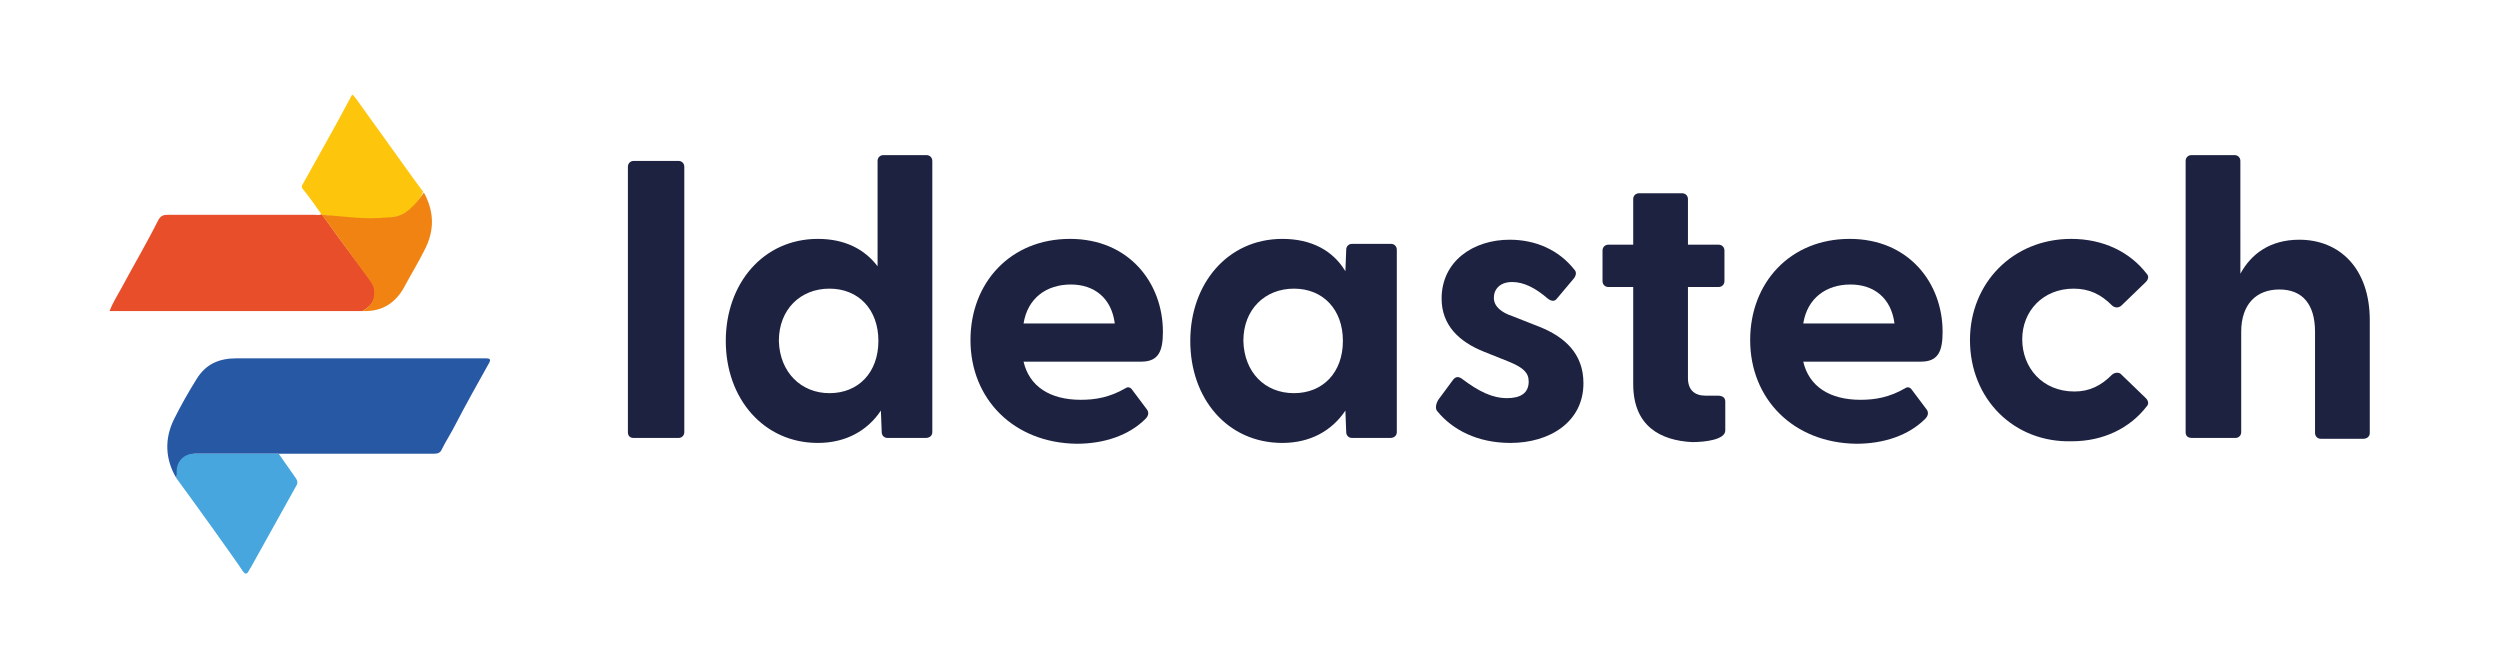
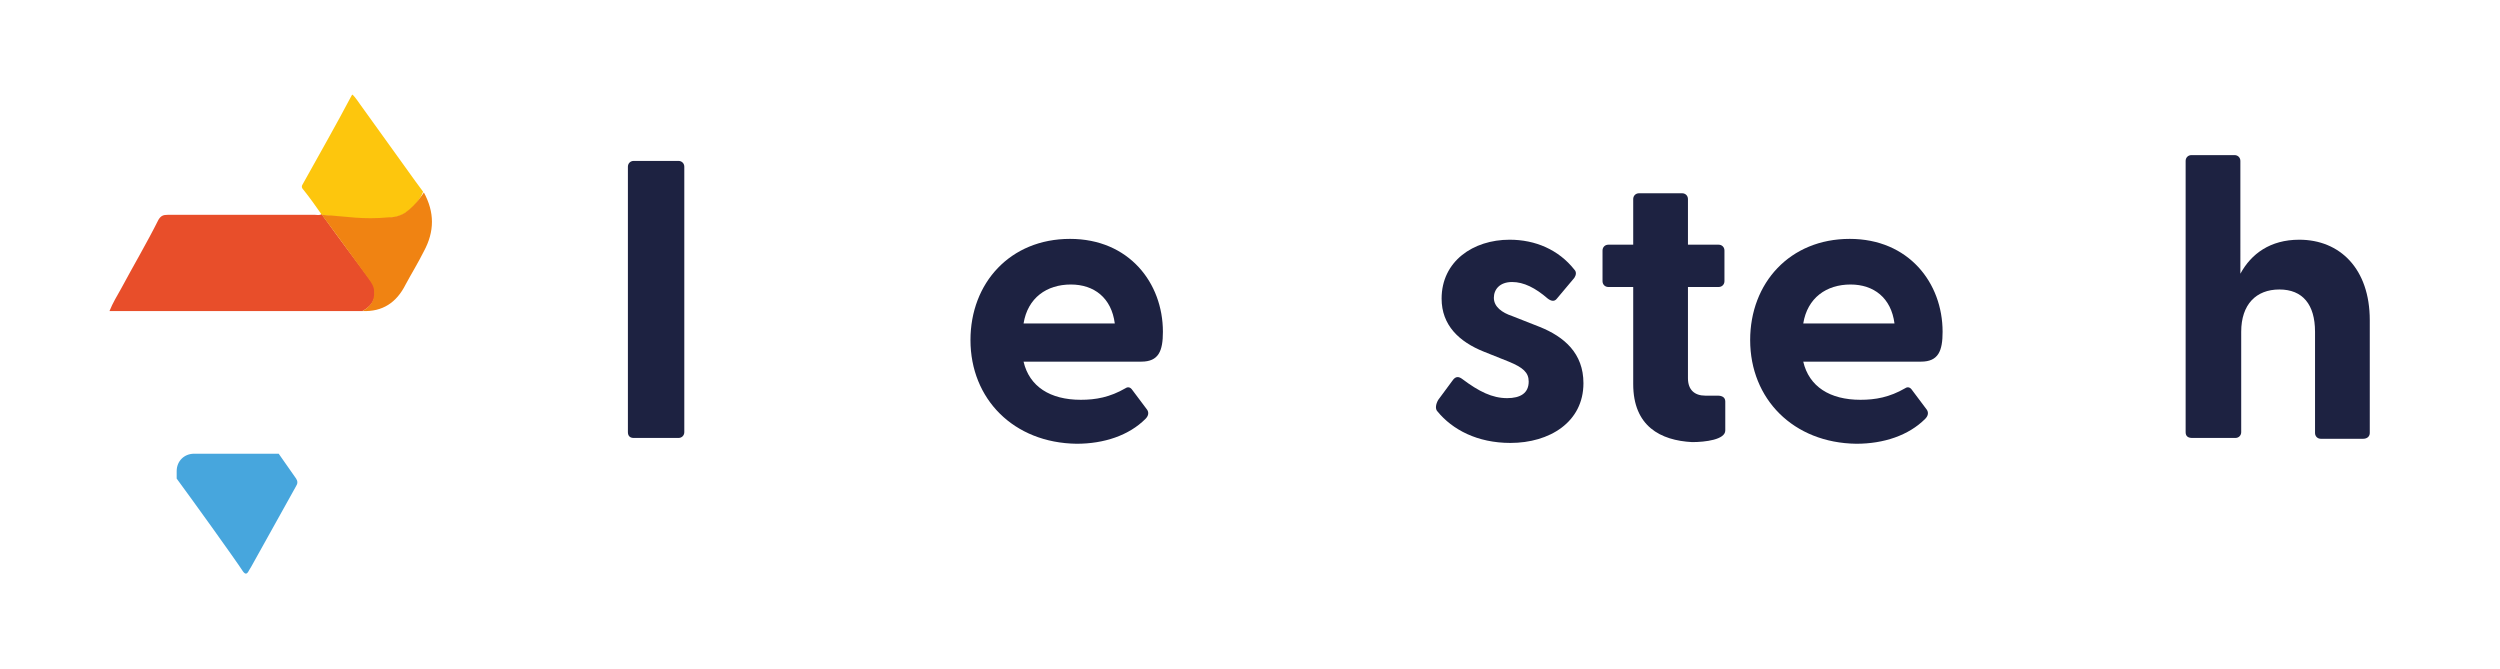
<svg xmlns="http://www.w3.org/2000/svg" version="1.1" id="Capa_1" x="0px" y="0px" viewBox="0 0 301.4 80.6" style="enable-background:new 0 0 301.4 80.6;" xml:space="preserve">
  <style type="text/css">
	.st0{enable-background:new    ;}
	.st1{fill:#1D2241;}
	.st2{fill:#2758A4;}
	.st3{fill:#E84E2A;}
	.st4{fill:#47A6DD;}
	.st5{fill:#FDC60D;}
	.st6{fill:#F08312;}
</style>
  <g class="st0">
    <path class="st1" d="M75.7,52.1v-32c0-0.4,0.3-0.7,0.7-0.7h5.4c0.4,0,0.7,0.3,0.7,0.7v32c0,0.4-0.3,0.7-0.7,0.7h-5.4   C76,52.8,75.7,52.6,75.7,52.1z" />
-     <path class="st1" d="M87.5,41.1c0-6.9,4.5-12.3,11.1-12.3c3.2,0,5.6,1.2,7.2,3.3V19.4c0-0.4,0.3-0.7,0.7-0.7h5.2   c0.4,0,0.7,0.3,0.7,0.7v32.7c0,0.4-0.3,0.7-0.8,0.7h-4.6c-0.4,0-0.7-0.3-0.7-0.7l-0.1-2.6c-1.6,2.4-4.2,3.9-7.6,3.9   C92.1,53.4,87.5,48.1,87.5,41.1z M100,47.4c3.5,0,5.9-2.5,5.9-6.3s-2.4-6.3-5.9-6.3c-3.5,0-6.1,2.5-6.1,6.3   C94,44.9,96.6,47.4,100,47.4z" />
    <path class="st1" d="M117,41c0-6.9,4.8-12.2,12-12.2c7.1,0,11.2,5.3,11.2,11.2c0,2.3-0.5,3.6-2.6,3.6h-14.2c0.7,3,3.2,4.6,6.9,4.6   c1.8,0,3.5-0.3,5.4-1.4c0.3-0.2,0.6-0.1,0.8,0.2l1.8,2.4c0.2,0.3,0.2,0.7-0.2,1.1c-2,2-5,3-8.3,3C122.2,53.4,117,48.1,117,41z    M134.4,39c-0.4-3.1-2.5-4.7-5.3-4.7c-2.9,0-5.2,1.6-5.7,4.7H134.4z" />
-     <path class="st1" d="M143.5,41.1c0-6.9,4.5-12.3,11.1-12.3c3.5,0,6.1,1.4,7.6,3.9l0.1-2.6c0-0.4,0.3-0.7,0.7-0.7h4.7   c0.4,0,0.7,0.3,0.7,0.7v22c0,0.4-0.3,0.7-0.8,0.7h-4.6c-0.4,0-0.7-0.3-0.7-0.7l-0.1-2.6c-1.6,2.4-4.2,3.9-7.6,3.9   C148,53.4,143.5,48.1,143.5,41.1z M156,47.4c3.5,0,5.9-2.5,5.9-6.3s-2.4-6.3-5.9-6.3c-3.5,0-6.1,2.5-6.1,6.3   C150,44.9,152.5,47.4,156,47.4z" />
  </g>
  <g class="st0">
    <path class="st1" d="M173.3,49.6c-0.3-0.3-0.2-0.9,0.1-1.4l1.7-2.3c0.4-0.6,0.8-0.5,1.2-0.2c2,1.5,3.6,2.3,5.4,2.3   c1.6,0,2.6-0.6,2.6-2c0-1.1-0.7-1.7-2.4-2.4l-3-1.2c-3-1.2-5.1-3.2-5.1-6.4c0-4.5,3.8-7.1,8.2-7.1c3.1,0,5.9,1.2,7.8,3.6   c0.3,0.3,0.2,0.7,0,1l-2.1,2.5c-0.3,0.4-0.7,0.3-1.1,0c-1.5-1.3-2.9-2-4.3-2c-1.5,0-2.2,0.9-2.2,1.9c0,1.1,1,1.8,2.2,2.2l3.3,1.3   c3,1.2,5.3,3.2,5.3,6.8c0,4.7-4.1,7.2-8.8,7.2C178.1,53.4,175.1,51.8,173.3,49.6z" />
  </g>
  <g class="st0">
    <path class="st1" d="M196.9,46.3V34.6h-3c-0.4,0-0.7-0.3-0.7-0.7v-3.7c0-0.4,0.3-0.7,0.7-0.7h3v-5.5c0-0.4,0.3-0.7,0.7-0.7h5.2   c0.4,0,0.7,0.3,0.7,0.7v5.5h3.7c0.4,0,0.7,0.3,0.7,0.7v3.7c0,0.4-0.3,0.7-0.7,0.7h-3.7v11c0,1.4,0.8,2.1,2.1,2.1c0.4,0,0.9,0,1.5,0   c0.5,0,0.9,0.2,0.9,0.7v3.5c0,1.1-2.4,1.4-4,1.4C200.2,53.1,196.9,51.4,196.9,46.3z" />
  </g>
  <g class="st0">
    <path class="st1" d="M211,41c0-6.9,4.8-12.2,12-12.2c7.1,0,11.2,5.3,11.2,11.2c0,2.3-0.5,3.6-2.6,3.6h-14.2c0.7,3,3.2,4.6,6.9,4.6   c1.8,0,3.5-0.3,5.4-1.4c0.3-0.2,0.6-0.1,0.8,0.2l1.8,2.4c0.2,0.3,0.2,0.7-0.2,1.1c-2,2-5,3-8.3,3C216.2,53.4,211,48.1,211,41z    M228.4,39c-0.4-3.1-2.5-4.7-5.3-4.7c-2.9,0-5.2,1.6-5.7,4.7H228.4z" />
-     <path class="st1" d="M237.5,41c0-6.9,5.2-12.2,12.2-12.2c3.9,0,7.1,1.6,9.1,4.2c0.3,0.3,0.2,0.7-0.1,1l-2.9,2.8   c-0.4,0.4-0.9,0.3-1.2,0c-1.3-1.3-2.7-2-4.6-2c-3.7,0-6.2,2.7-6.2,6.1c0,3.4,2.4,6.3,6.3,6.3c1.8,0,3.2-0.7,4.5-2   c0.3-0.3,0.9-0.4,1.2,0l2.9,2.8c0.3,0.3,0.4,0.7,0.1,1c-2,2.6-5.2,4.2-9,4.2C242.8,53.4,237.5,48.1,237.5,41z" />
    <path class="st1" d="M263.5,52.1V19.4c0-0.4,0.3-0.7,0.7-0.7h5.2c0.4,0,0.7,0.3,0.7,0.7V33c1.3-2.4,3.6-4.1,7.1-4.1   c4.9,0,8.5,3.5,8.5,9.7v13.6c0,0.4-0.3,0.7-0.8,0.7h-5.1c-0.4,0-0.7-0.3-0.7-0.7V40c0-3.3-1.5-5.1-4.3-5.1c-2.8,0-4.6,1.8-4.6,5.1   v12.1c0,0.4-0.3,0.7-0.7,0.7h-5.2C263.8,52.8,263.5,52.6,263.5,52.1z" />
  </g>
-   <path class="st2" d="M21.3,57.7c-1.4-2.3-1.5-4.8-0.3-7.2c0.8-1.6,1.7-3.2,2.7-4.8c1.1-1.8,2.7-2.5,4.8-2.5c9.7,0,19.3,0,29,0  c0.4,0,0.7,0,1.1,0c0.4,0,0.6,0.1,0.4,0.5c-1.4,2.5-2.8,5-4.1,7.5c-0.5,1-1.1,1.9-1.6,2.9c-0.2,0.5-0.5,0.6-1,0.6  c-5.8,0-11.7,0-17.5,0c-0.3,0-0.7,0-1,0c-3.4,0-6.8,0-10.2,0c-1.2,0-2.1,0.9-2.1,2.1C21.3,57.1,21.3,57.4,21.3,57.7z" />
-   <path class="st3" d="M43.7,37.5c-0.4,0-0.7,0-1.1,0c-9.5,0-19,0-28.6,0c-0.2,0-0.5,0-0.8,0c0.4-1,0.9-1.8,1.4-2.7  c1.5-2.8,3.1-5.5,4.5-8.3c0.3-0.5,0.6-0.6,1.1-0.6c5.9,0,11.9,0,17.8,0c0.2,0,0.5,0.1,0.8-0.1c0,0,0.3,0.5,0.4,0.6  c1.8,2.5,3.6,4.9,5.4,7.3c0.3,0.4,0.6,0.8,0.6,1.4C45.3,36.3,44.6,37,43.7,37.5L43.7,37.5z" />
+   <path class="st3" d="M43.7,37.5c-0.4,0-0.7,0-1.1,0c-9.5,0-19,0-28.6,0c-0.2,0-0.5,0-0.8,0c0.4-1,0.9-1.8,1.4-2.7  c1.5-2.8,3.1-5.5,4.5-8.3c0.3-0.5,0.6-0.6,1.1-0.6c5.9,0,11.9,0,17.8,0c0.2,0,0.5,0.1,0.8-0.1c0,0,0.3,0.5,0.4,0.6  c1.8,2.5,3.6,4.9,5.4,7.3c0.3,0.4,0.6,0.8,0.6,1.4C45.3,36.3,44.6,37,43.7,37.5z" />
  <path class="st4" d="M21.3,57.7c0-0.3,0-0.6,0-0.9c0-1.2,0.9-2.1,2.1-2.1c3.4,0,6.8,0,10.2,0c0.7,1,1.4,2,2.1,3  c0.2,0.3,0.2,0.6,0,0.9c-1.8,3.2-3.6,6.5-5.4,9.7c-0.1,0.2-0.2,0.3-0.3,0.5c-0.2,0.4-0.4,0.5-0.7,0.1C28.4,67.5,23,60,21.3,57.7  L21.3,57.7z" />
  <path class="st5" d="M38.8,25.9c-0.7-1-1.4-2-2.2-3c-0.2-0.2-0.3-0.4-0.1-0.7c2-3.6,4-7.1,5.9-10.7c0,0,0,0,0.1-0.1  c0.4,0.4,0.7,0.9,1,1.3c2.4,3.3,7.3,10.2,7.5,10.4c0,0.1-0.8,2.2-3,3c-1.3,0.3-3.1,0.4-4.8,0.3C40.9,26.2,38.8,25.9,38.8,25.9  L38.8,25.9z" />
  <path class="st6" d="M38.8,25.9c3.2,0.2,4.8,0.6,8.1,0.3c0.7,0,1.4-0.2,2-0.6c1.3-0.9,2.2-2.4,2.2-2.4c1.3,2.4,1.3,4.7,0,7.1  c-0.7,1.4-1.5,2.7-2.2,4c-1.1,2.2-2.8,3.3-5.2,3.2c0.9-0.5,1.5-1.2,1.4-2.4c0-0.5-0.3-1-0.6-1.4C42.7,31.2,38.9,26,38.8,25.9z" />
</svg>